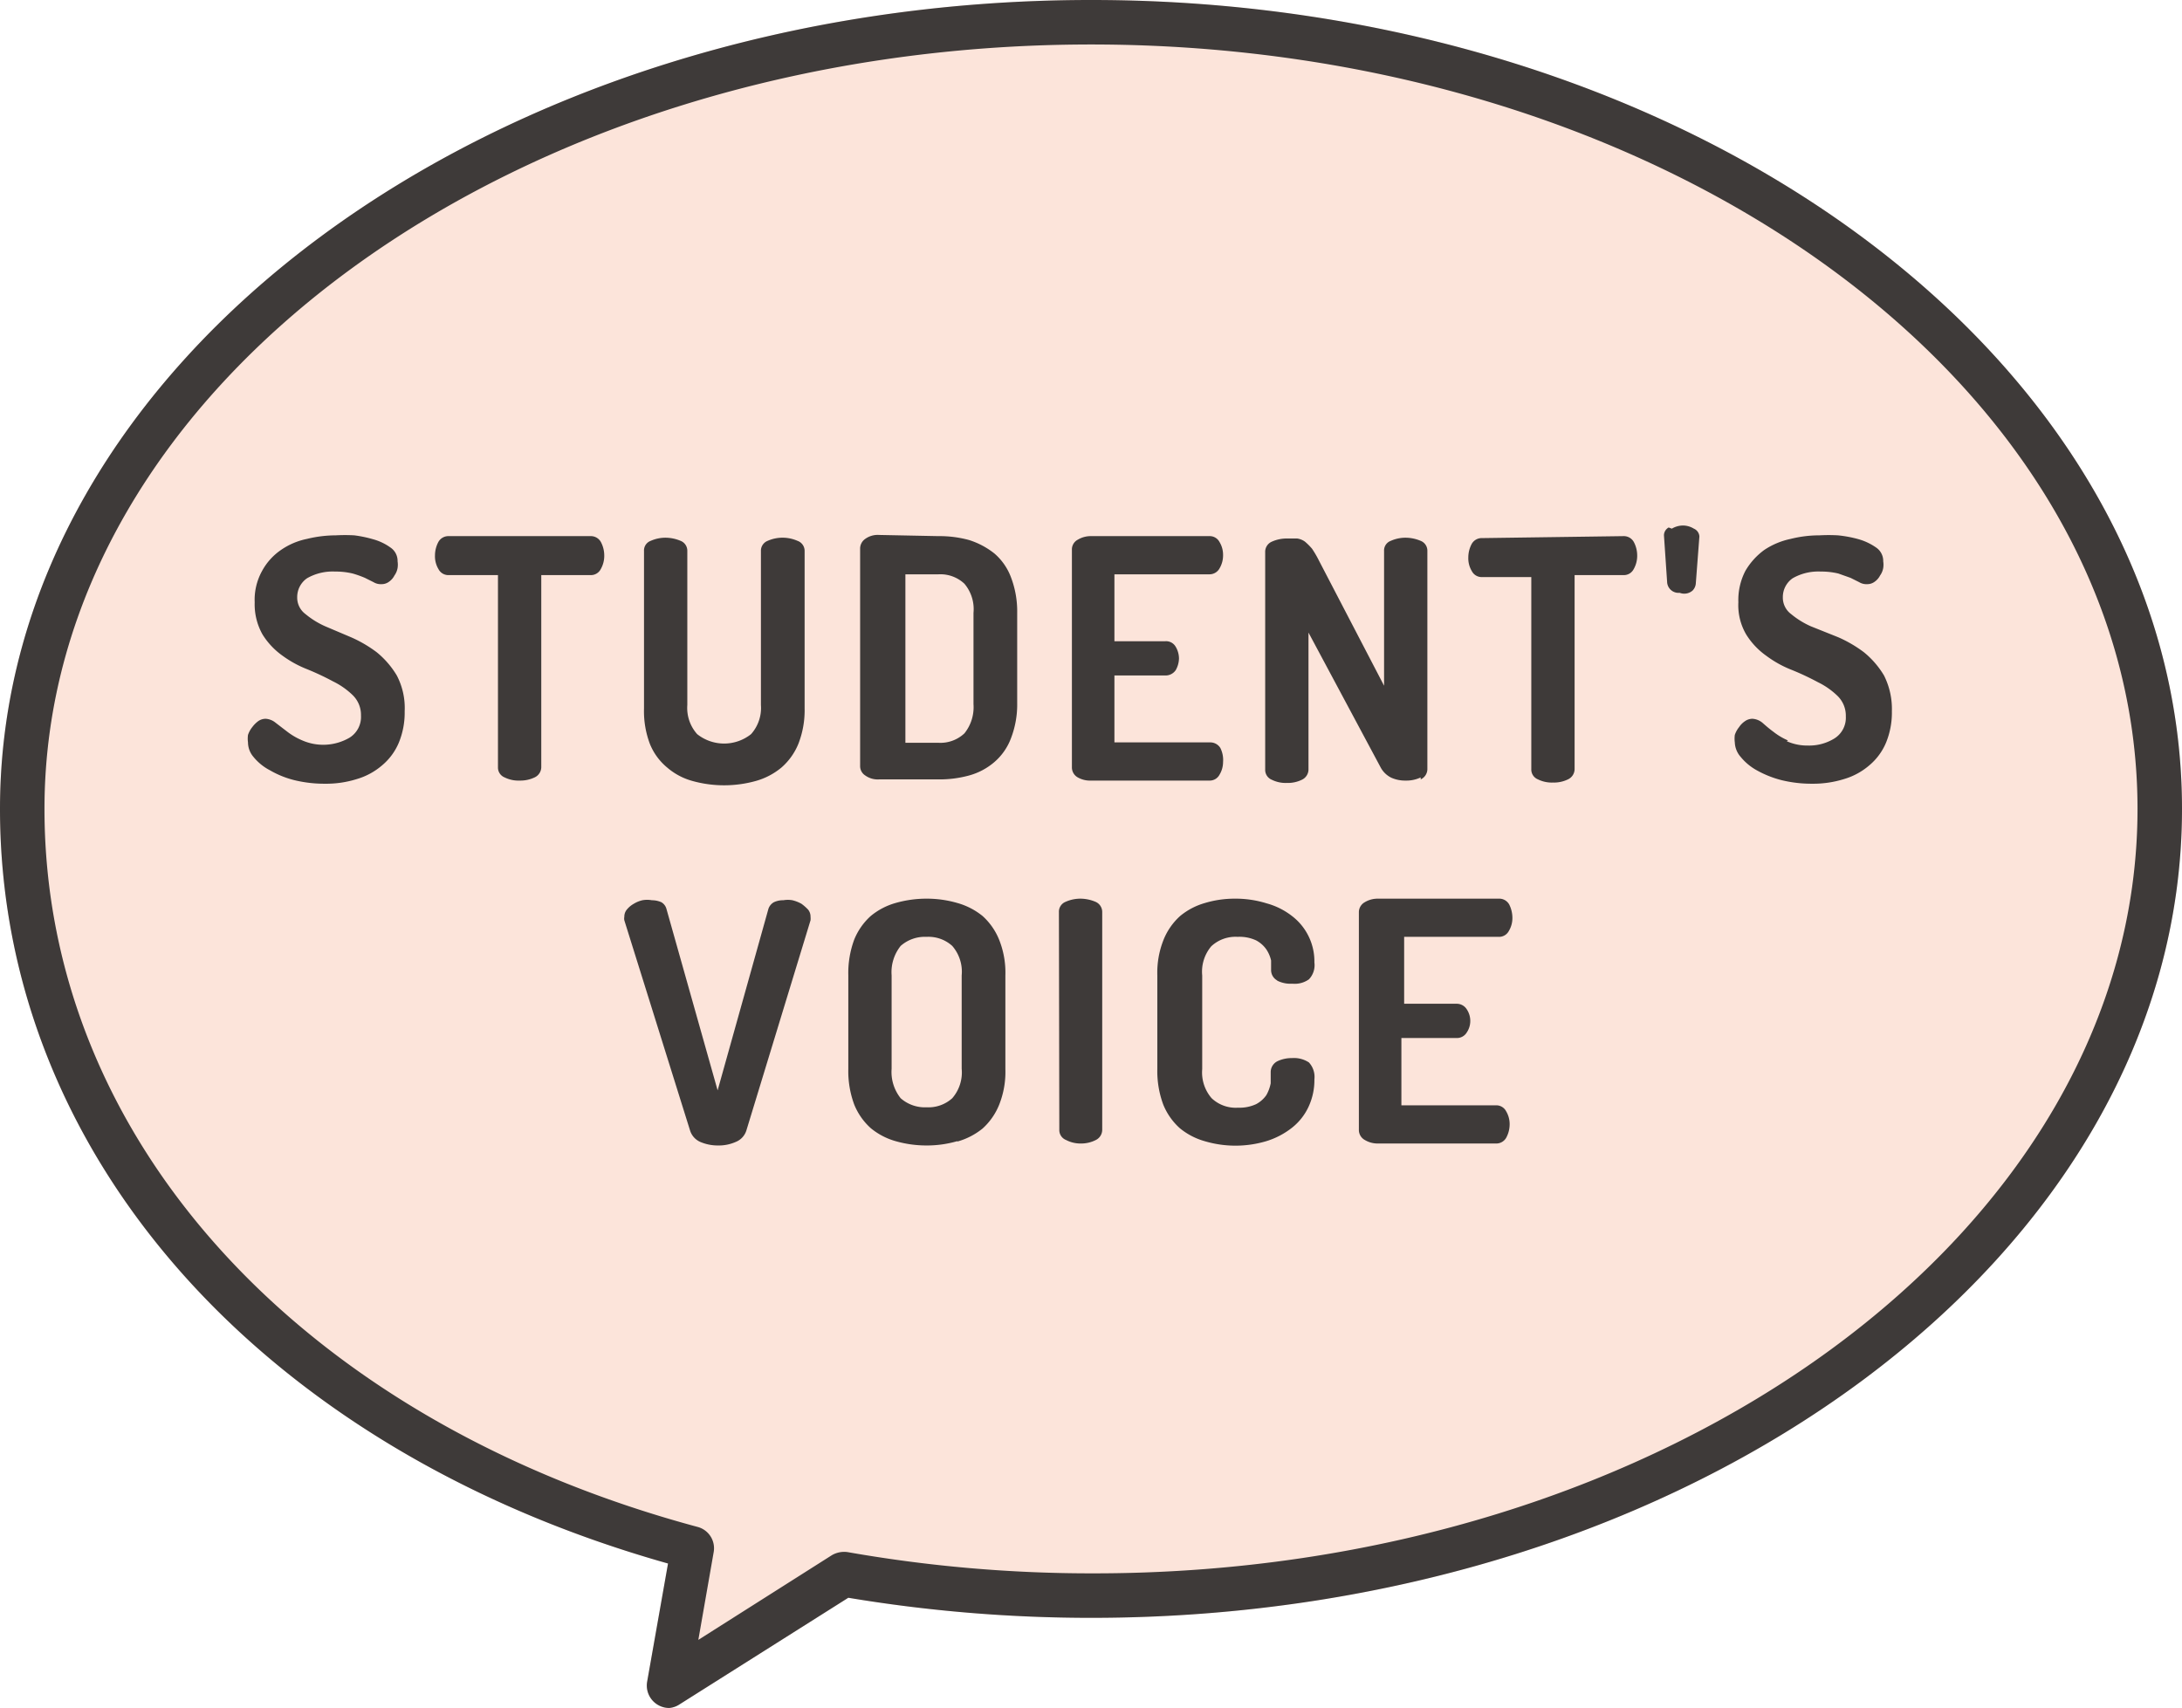
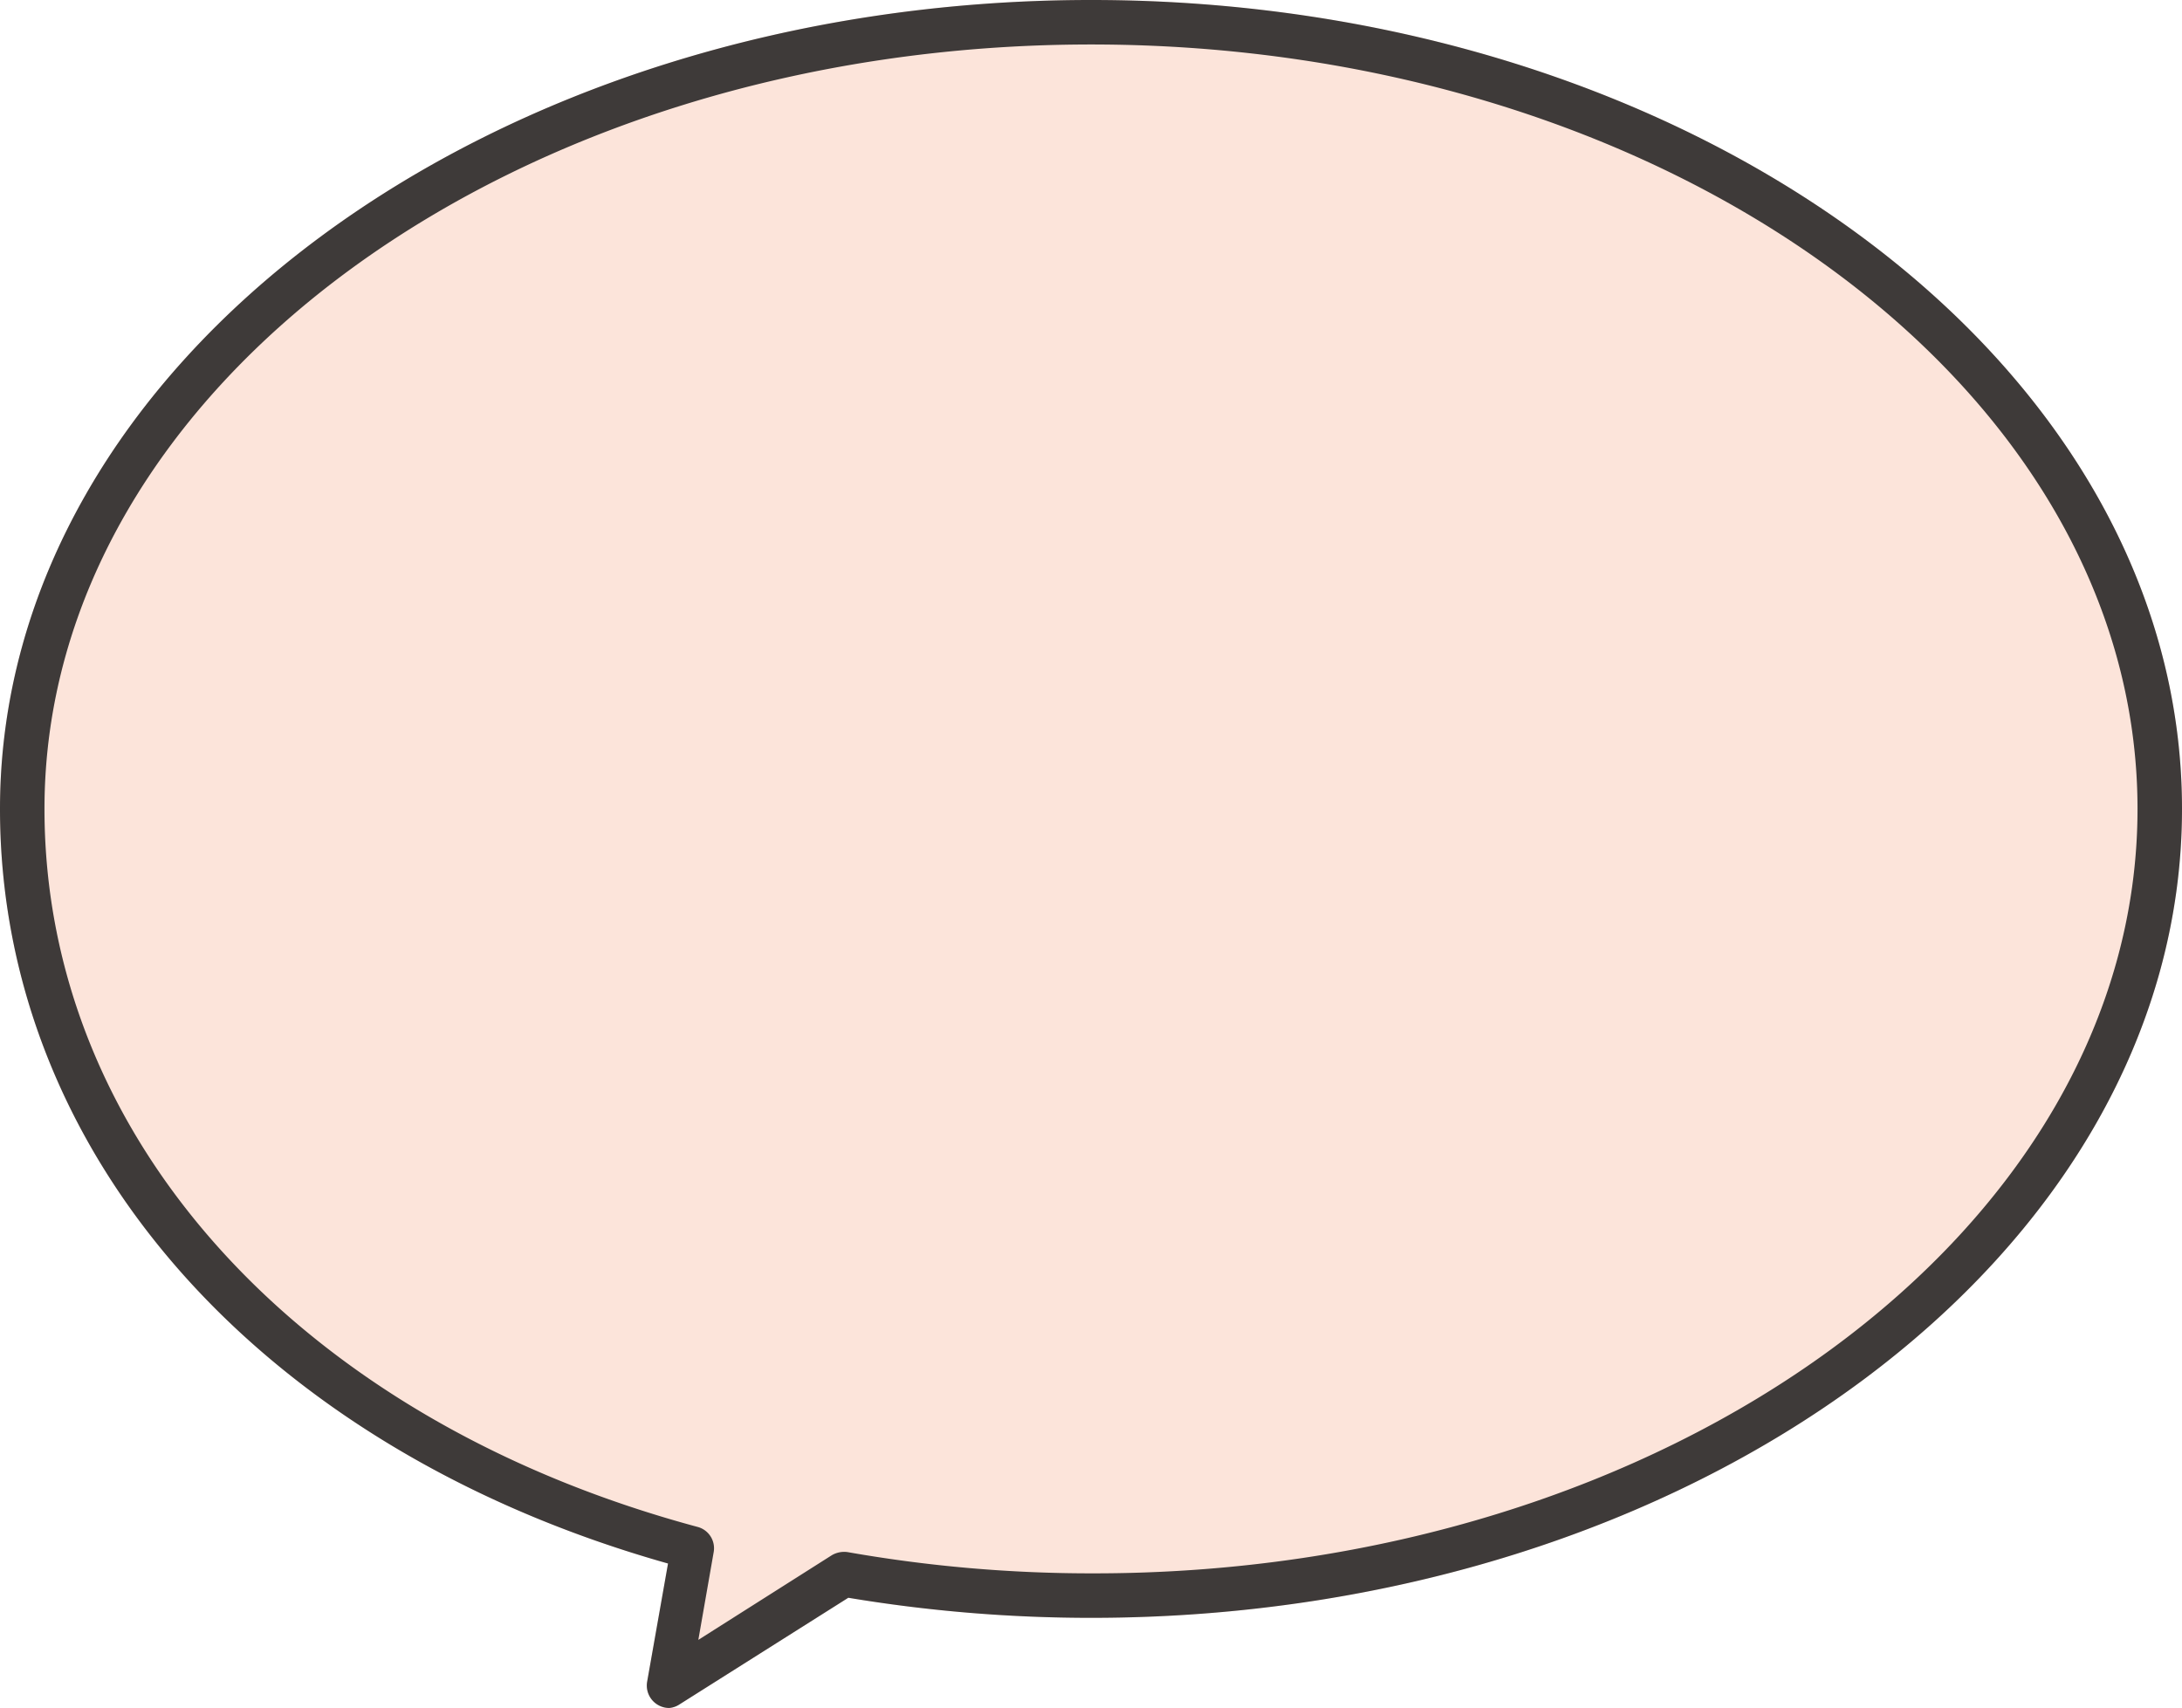
<svg xmlns="http://www.w3.org/2000/svg" id="レイヤー_1" data-name="レイヤー 1" viewBox="0 0 55.43 43.39">
  <defs>
    <style>.cls-1{fill:#fce4da;}.cls-2{fill:#3e3a39;}</style>
  </defs>
  <path class="cls-1" d="M17,43.39a.57.57,0,0,1-.56-.67l.53-3C6.62,36.8,0,29.31,0,20.55,0,9.22,12.43,0,27.72,0S55.43,9.22,55.43,20.55,43,41.1,27.72,41.1a37.5,37.5,0,0,1-6.17-.51L17.26,43.3A.55.55,0,0,1,17,43.39Z" />
  <path class="cls-2" d="M17,43.39a.57.57,0,0,1-.56-.67l.53-3C6.62,36.8,0,29.31,0,20.55,0,9.22,12.43,0,27.72,0S55.43,9.22,55.43,20.55,43,41.1,27.72,41.1a37.5,37.5,0,0,1-6.17-.51L17.26,43.3A.55.55,0,0,1,17,43.39ZM27.72,1.13C13.06,1.13,1.13,9.84,1.13,20.55c0,8.38,6.51,15.53,16.59,18.24a.56.56,0,0,1,.41.64l-.39,2.23,3.39-2.15a.62.62,0,0,1,.4-.08,35.69,35.69,0,0,0,6.19.54C42.37,40,54.3,31.26,54.3,20.55S42.37,1.13,27.72,1.13Z" />
-   <path class="cls-2" d="M35.67,23.8h2.4a.28.28,0,0,0,.26-.15.64.64,0,0,0,.09-.34.76.76,0,0,0-.08-.33.29.29,0,0,0-.27-.15H35a.63.63,0,0,0-.33.09.29.29,0,0,0-.15.26V28.7a.29.29,0,0,0,.15.26.63.63,0,0,0,.33.09h3a.29.29,0,0,0,.27-.16.72.72,0,0,0,.08-.32.64.64,0,0,0-.09-.34.28.28,0,0,0-.26-.15h-2.4V26.37H37a.29.29,0,0,0,.26-.14.52.52,0,0,0,.09-.29.53.53,0,0,0-.09-.3A.3.3,0,0,0,37,25.5H35.67Zm-3.23,1.11a.75.75,0,0,0,.39.08.62.62,0,0,0,.42-.11.52.52,0,0,0,.14-.43,1.45,1.45,0,0,0-.57-1.18,1.83,1.83,0,0,0-.64-.32,2.66,2.66,0,0,0-.82-.12,2.61,2.61,0,0,0-.75.11,1.73,1.73,0,0,0-.63.33,1.63,1.63,0,0,0-.42.6,2.25,2.25,0,0,0-.16.91v2.37a2.44,2.44,0,0,0,.15.91,1.63,1.63,0,0,0,.42.6,1.73,1.73,0,0,0,.63.33,2.74,2.74,0,0,0,1.57,0,2,2,0,0,0,.65-.34,1.46,1.46,0,0,0,.42-.53,1.6,1.6,0,0,0,.15-.7.54.54,0,0,0-.14-.43.69.69,0,0,0-.43-.11.84.84,0,0,0-.37.08.31.31,0,0,0-.17.27c0,.09,0,.19,0,.29a1,1,0,0,1-.11.3.74.74,0,0,1-.26.23,1,1,0,0,1-.46.09.89.89,0,0,1-.67-.24,1,1,0,0,1-.24-.74V24.78a1,1,0,0,1,.23-.74.9.9,0,0,1,.67-.24,1,1,0,0,1,.47.09.74.74,0,0,1,.26.23.85.85,0,0,1,.12.28q0,.13,0,.24a.3.3,0,0,0,.16.27M26.91,28.7a.27.27,0,0,0,.17.26.79.79,0,0,0,.38.09.82.82,0,0,0,.38-.09A.29.29,0,0,0,28,28.7V23.17a.28.28,0,0,0-.17-.26,1,1,0,0,0-.38-.08.92.92,0,0,0-.38.08.27.27,0,0,0-.17.26Zm-2.48-1.55a1,1,0,0,1-.24.75.9.9,0,0,1-.65.23.93.93,0,0,1-.66-.23,1.07,1.07,0,0,1-.23-.75V24.78a1.07,1.07,0,0,1,.23-.75.93.93,0,0,1,.66-.23.9.9,0,0,1,.65.23,1,1,0,0,1,.24.75ZM24.32,29a1.77,1.77,0,0,0,.64-.33,1.63,1.63,0,0,0,.42-.6,2.25,2.25,0,0,0,.16-.91V24.78a2.25,2.25,0,0,0-.16-.91,1.63,1.63,0,0,0-.42-.6,1.77,1.77,0,0,0-.64-.33,2.77,2.77,0,0,0-.78-.11,2.85,2.85,0,0,0-.79.11,1.73,1.73,0,0,0-.63.33,1.63,1.63,0,0,0-.42.6,2.44,2.44,0,0,0-.15.91v2.37a2.44,2.44,0,0,0,.15.91,1.63,1.63,0,0,0,.42.6,1.73,1.73,0,0,0,.63.33,2.85,2.85,0,0,0,.79.11,2.77,2.77,0,0,0,.78-.11m-6.79-.27a.47.47,0,0,0,.26.29,1.13,1.13,0,0,0,.45.09,1.06,1.06,0,0,0,.45-.09.46.46,0,0,0,.27-.29l1.63-5.34a.44.44,0,0,0,0-.09.28.28,0,0,0-.06-.18,1.22,1.22,0,0,0-.17-.15.92.92,0,0,0-.23-.09.66.66,0,0,0-.23,0,.54.54,0,0,0-.24.05.3.3,0,0,0-.14.17l-1.29,4.61-1.3-4.61a.28.28,0,0,0-.13-.17.6.6,0,0,0-.24-.05.67.67,0,0,0-.24,0,.73.73,0,0,0-.22.09.61.61,0,0,0-.17.14.28.28,0,0,0-.07.19.23.23,0,0,0,0,.09Z" />
-   <path class="cls-2" d="M45.42,18.81a1.65,1.65,0,0,1-.37-.22c-.11-.08-.2-.16-.28-.23a.44.44,0,0,0-.25-.1.33.33,0,0,0-.19.06.54.54,0,0,0-.15.15.64.64,0,0,0-.11.2.72.72,0,0,0,0,.19.59.59,0,0,0,.15.37,1.4,1.4,0,0,0,.41.34,2.59,2.59,0,0,0,.63.25,3.21,3.21,0,0,0,.78.09,2.64,2.64,0,0,0,.81-.12,1.73,1.73,0,0,0,.64-.35,1.51,1.51,0,0,0,.42-.57,2,2,0,0,0,.15-.8,1.89,1.89,0,0,0-.2-.91,2.24,2.24,0,0,0-.51-.59,3.25,3.25,0,0,0-.65-.38L46,15.91a2.14,2.14,0,0,1-.5-.31.52.52,0,0,1-.21-.43.58.58,0,0,1,.25-.48,1.31,1.31,0,0,1,.71-.17,1.87,1.87,0,0,1,.45.05l.31.11.22.11a.35.35,0,0,0,.2.05.31.31,0,0,0,.19-.06.43.43,0,0,0,.14-.16.46.46,0,0,0,.08-.19.55.55,0,0,0,0-.17.41.41,0,0,0-.18-.35,1.49,1.49,0,0,0-.44-.21,3.1,3.1,0,0,0-.53-.1,4.2,4.2,0,0,0-.47,0,3,3,0,0,0-.73.09,1.91,1.91,0,0,0-.67.28,1.75,1.75,0,0,0-.48.53,1.61,1.61,0,0,0-.18.8,1.47,1.47,0,0,0,.2.82,1.88,1.88,0,0,0,.51.54,2.76,2.76,0,0,0,.65.36,6.8,6.8,0,0,1,.66.31,1.93,1.93,0,0,1,.5.35.7.7,0,0,1,.21.52.62.62,0,0,1-.29.56,1.22,1.22,0,0,1-.67.18,1.27,1.27,0,0,1-.54-.11m-3-5.43a.23.23,0,0,0-.12.2l.08,1.18a.29.29,0,0,0,.32.28A.32.32,0,0,0,43,15a.29.29,0,0,0,.08-.19l.09-1.18a.23.23,0,0,0-.14-.2.54.54,0,0,0-.28-.08.57.57,0,0,0-.28.08m-4.82.24a.29.29,0,0,0-.27.16.73.73,0,0,0-.08.33.63.63,0,0,0,.09.35.28.28,0,0,0,.26.15H38.9v4.88a.27.27,0,0,0,.17.26.79.79,0,0,0,.38.08.81.81,0,0,0,.38-.08.29.29,0,0,0,.17-.26V14.61h1.24a.28.28,0,0,0,.26-.15.68.68,0,0,0,.09-.35.73.73,0,0,0-.08-.33.29.29,0,0,0-.27-.16Zm-1.56,6.13a.29.29,0,0,0,.17-.26V14a.27.27,0,0,0-.17-.26,1,1,0,0,0-.38-.08.92.92,0,0,0-.38.08.26.26,0,0,0-.17.26v3.42l-1.65-3.17a2.58,2.58,0,0,0-.18-.31,1.53,1.53,0,0,0-.18-.18.44.44,0,0,0-.2-.08l-.26,0a.92.92,0,0,0-.38.08.28.28,0,0,0-.17.27v5.52a.27.27,0,0,0,.17.26.79.79,0,0,0,.38.08.81.81,0,0,0,.38-.08.29.29,0,0,0,.17-.26V16.07l1.83,3.42a.61.61,0,0,0,.28.27.86.86,0,0,0,.36.07.84.84,0,0,0,.38-.08m-7.78-5.16h2.41a.29.29,0,0,0,.26-.15.65.65,0,0,0,.09-.35.62.62,0,0,0-.09-.32.28.28,0,0,0-.26-.15h-3a.64.64,0,0,0-.34.09.28.28,0,0,0-.15.26v5.52a.29.29,0,0,0,.15.26.63.63,0,0,0,.34.08h3a.28.28,0,0,0,.26-.15.62.62,0,0,0,.09-.32A.68.68,0,0,0,31,19a.3.3,0,0,0-.26-.14H28.31V17.16H29.6a.31.31,0,0,0,.27-.14.63.63,0,0,0,.08-.29.59.59,0,0,0-.09-.31.28.28,0,0,0-.26-.13H28.31Zm-4.47,0a.89.89,0,0,1,.66.24,1,1,0,0,1,.23.74v2.32a1.06,1.06,0,0,1-.23.74.89.89,0,0,1-.66.24H23V14.59Zm-1.51-1a.54.54,0,0,0-.35.1.3.3,0,0,0-.13.24v5.53a.28.28,0,0,0,.13.24.54.54,0,0,0,.35.1h1.51a2.83,2.83,0,0,0,.78-.1,1.65,1.65,0,0,0,.64-.34,1.48,1.48,0,0,0,.42-.6,2.38,2.38,0,0,0,.16-.9V15.57a2.43,2.43,0,0,0-.16-.91,1.48,1.48,0,0,0-.42-.6,2,2,0,0,0-.64-.34,2.83,2.83,0,0,0-.78-.1Zm-3,4.32a1,1,0,0,1-.25.74,1.1,1.1,0,0,1-1.37,0,1,1,0,0,1-.25-.74V14a.27.27,0,0,0-.17-.26,1,1,0,0,0-.38-.08.92.92,0,0,0-.38.08.26.26,0,0,0-.17.26v4a2.35,2.35,0,0,0,.15.9,1.51,1.51,0,0,0,.44.6,1.65,1.65,0,0,0,.64.34,3,3,0,0,0,1.61,0,1.76,1.76,0,0,0,.65-.34,1.6,1.6,0,0,0,.43-.6,2.34,2.34,0,0,0,.16-.9V14a.27.27,0,0,0-.18-.26.94.94,0,0,0-.76,0,.27.27,0,0,0-.17.26ZM11.4,13.62a.29.29,0,0,0-.27.16.73.73,0,0,0-.08.33.63.63,0,0,0,.09.35.28.28,0,0,0,.26.15h1.25v4.88a.27.27,0,0,0,.17.26.79.79,0,0,0,.38.08.84.84,0,0,0,.38-.08.29.29,0,0,0,.17-.26V14.61H15a.28.28,0,0,0,.26-.15.68.68,0,0,0,.09-.35.73.73,0,0,0-.08-.33.29.29,0,0,0-.27-.16ZM7.68,18.81a1.72,1.72,0,0,1-.38-.22L7,18.36a.44.44,0,0,0-.25-.1.33.33,0,0,0-.19.06.71.71,0,0,0-.15.15.64.64,0,0,0-.11.2.68.68,0,0,0,0,.19.57.57,0,0,0,.14.37,1.33,1.33,0,0,0,.42.34,2.36,2.36,0,0,0,.62.25,3.21,3.21,0,0,0,.78.09,2.6,2.6,0,0,0,.81-.12,1.73,1.73,0,0,0,.64-.35,1.51,1.51,0,0,0,.42-.57,2,2,0,0,0,.15-.8,1.78,1.78,0,0,0-.2-.91,2.24,2.24,0,0,0-.51-.59,3.25,3.25,0,0,0-.65-.38l-.66-.28a2.14,2.14,0,0,1-.5-.31.52.52,0,0,1-.21-.43.58.58,0,0,1,.25-.48,1.31,1.31,0,0,1,.71-.17,1.87,1.87,0,0,1,.45.05,2.68,2.68,0,0,1,.31.11l.22.11a.35.35,0,0,0,.2.05.31.31,0,0,0,.19-.06.43.43,0,0,0,.14-.16.46.46,0,0,0,.08-.19.55.55,0,0,0,0-.17.41.41,0,0,0-.18-.35,1.38,1.38,0,0,0-.44-.21A3.1,3.1,0,0,0,9,13.6a4.2,4.2,0,0,0-.47,0,3.1,3.1,0,0,0-.73.09,1.78,1.78,0,0,0-.66.28,1.53,1.53,0,0,0-.48.53,1.51,1.51,0,0,0-.19.8,1.56,1.56,0,0,0,.2.82,1.88,1.88,0,0,0,.51.54A2.76,2.76,0,0,0,7.8,17a6.8,6.8,0,0,1,.66.31,1.93,1.93,0,0,1,.5.35.7.7,0,0,1,.21.52.62.62,0,0,1-.29.56,1.33,1.33,0,0,1-1.2.07" />
</svg>